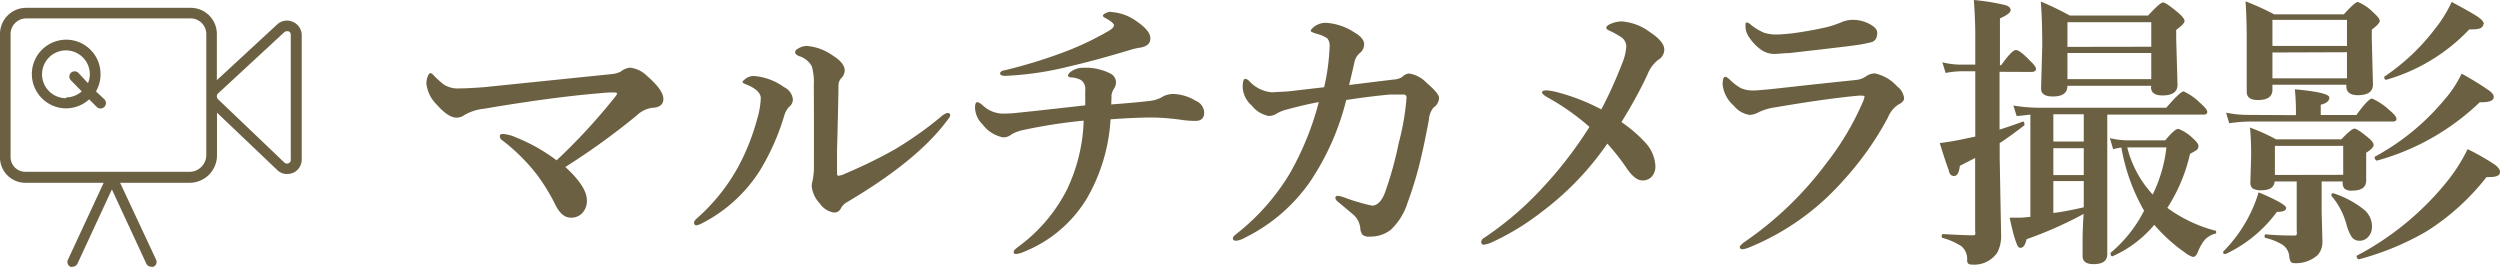
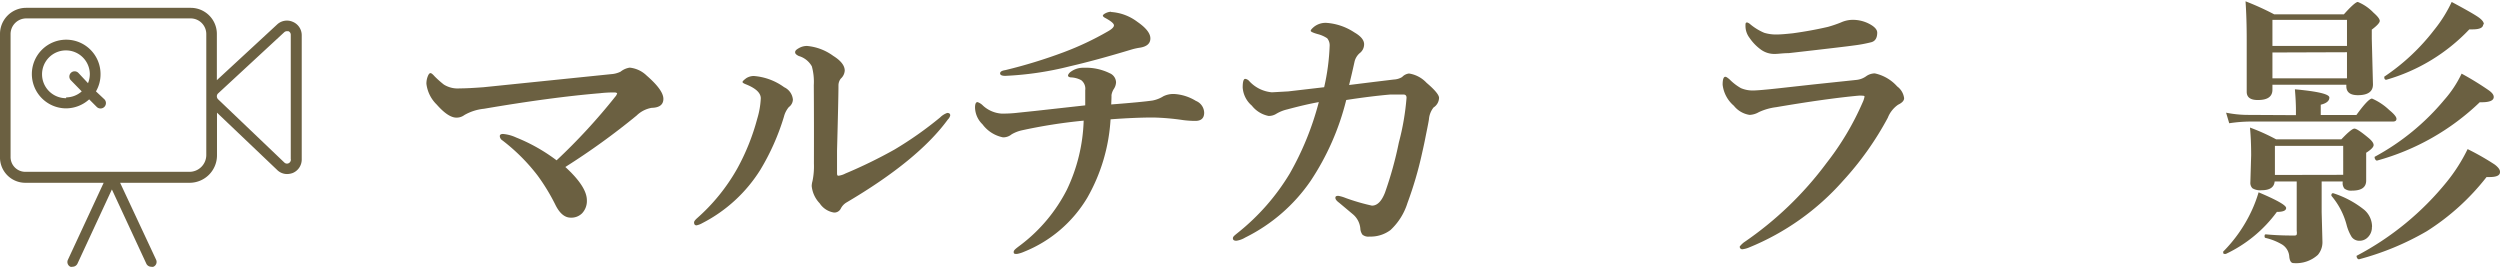
<svg xmlns="http://www.w3.org/2000/svg" viewBox="0 0 191.48 20.45">
  <defs>
    <style>.cls-1{isolation:isolate;}.cls-2{fill:#6b6041;}</style>
  </defs>
  <title>sec2_ttl1</title>
  <g id="レイヤー_2" data-name="レイヤー 2">
    <g id="sec2_ttl1.svg" data-name="sec2 ttl1.svg">
      <g class="cls-1">
        <path class="cls-2" d="M42.63,12.28a45.35,45.35,0,0,0,4.49-4.87.6.6,0,0,0,.15-.27s-.07-.06-.21-.06-.6,0-1.11.06q-3.73.31-8.88,1.19a3.77,3.77,0,0,0-1.5.48,1,1,0,0,1-.61.2q-.63,0-1.51-1a2.66,2.66,0,0,1-.79-1.59,1.53,1.53,0,0,1,.11-.59c.06-.15.13-.23.2-.23s.17.08.32.25a7.5,7.5,0,0,0,.71.63,2,2,0,0,0,1.21.29q.64,0,1.83-.09l9.76-1a1.92,1.92,0,0,0,.73-.19,1.47,1.47,0,0,1,.7-.31,2.18,2.18,0,0,1,1.3.61q1.28,1.11,1.28,1.78t-.9.69a2.17,2.17,0,0,0-1.15.59,54.24,54.24,0,0,1-5.46,3.94q1.65,1.51,1.65,2.55a1.37,1.37,0,0,1-.37,1,1.16,1.16,0,0,1-.87.33q-.69,0-1.18-1a15.28,15.28,0,0,0-1.35-2.22,14.44,14.44,0,0,0-2.69-2.69.42.42,0,0,1-.21-.33c0-.11.08-.17.25-.17a3,3,0,0,1,1,.27A13.38,13.38,0,0,1,42.63,12.28Z" />
        <path class="cls-2" d="M58.27,7.53q0-.61-1.11-1.06-.29-.11-.29-.19t.3-.3a1.11,1.11,0,0,1,.56-.16,4.53,4.53,0,0,1,2.33.86,1.16,1.16,0,0,1,.67.95.74.74,0,0,1-.31.57,1.86,1.86,0,0,0-.38.75A17.88,17.88,0,0,1,58.24,13a11.35,11.35,0,0,1-4.45,4.09,1.46,1.46,0,0,1-.44.17q-.19,0-.19-.23c0-.07.07-.17.21-.3a14.63,14.63,0,0,0,3.12-3.86A17,17,0,0,0,58,9.09,6.36,6.36,0,0,0,58.27,7.53Zm4.06-1a4.49,4.49,0,0,0-.15-1.45,1.68,1.68,0,0,0-1-.79C61,4.2,60.9,4.12,60.9,4s.1-.21.3-.32a1.22,1.22,0,0,1,.62-.16,4,4,0,0,1,2,.76q.88.55.88,1.13a.9.9,0,0,1-.3.61.84.84,0,0,0-.18.53q0,.9-.11,5v1.63c0,.19,0,.28.11.28a1.57,1.57,0,0,0,.53-.17,36.77,36.77,0,0,0,3.77-1.84A28,28,0,0,0,72,9a1.47,1.47,0,0,1,.55-.35q.23,0,.23.19a.63.63,0,0,1-.18.31q-2.27,3.12-7.77,6.36a1.15,1.15,0,0,0-.43.46.55.55,0,0,1-.52.31,1.61,1.61,0,0,1-1.1-.71,2.23,2.23,0,0,1-.61-1.32,1.52,1.52,0,0,1,.06-.38,5.57,5.57,0,0,0,.11-1.34Q62.35,9.3,62.33,6.51Z" />
        <path class="cls-2" d="M85.11,8q2.33-.18,3.16-.3a2.42,2.42,0,0,0,.84-.33,1.74,1.74,0,0,1,.84-.17,3.57,3.57,0,0,1,1.65.53,1,1,0,0,1,.63.9q0,.63-.68.63a7.35,7.35,0,0,1-.92-.06A18.5,18.5,0,0,0,88.34,9q-1.43,0-3.28.14a13.7,13.7,0,0,1-1.78,6,9.94,9.94,0,0,1-4.84,4.14,2.33,2.33,0,0,1-.55.17c-.17,0-.25,0-.25-.15s.18-.27.55-.55a12.33,12.33,0,0,0,3.52-4.21A13.13,13.13,0,0,0,83,9.24a40.07,40.07,0,0,0-4.77.75,2.74,2.74,0,0,0-.75.3,1,1,0,0,1-.66.23,2.59,2.59,0,0,1-1.57-1,1.84,1.84,0,0,1-.57-1.28q0-.42.19-.42a1.07,1.07,0,0,1,.42.27,2.33,2.33,0,0,0,1.41.61A9.82,9.82,0,0,0,78,8.63l1.34-.14,3.78-.42q0-.51,0-1.16a.83.83,0,0,0-.31-.77,1.81,1.81,0,0,0-.74-.21c-.18,0-.27-.07-.27-.14s.08-.21.25-.32A1.59,1.59,0,0,1,83,5.19a4.14,4.14,0,0,1,2,.42.78.78,0,0,1,.48.7,1,1,0,0,1-.18.52,1.23,1.23,0,0,0-.17.46Q85.14,7.37,85.11,8Zm0-7.08a3.74,3.74,0,0,1,2,.75q1,.69,1,1.27t-.79.71a4.83,4.83,0,0,0-.61.13q-2.78.84-4.78,1.3A24.47,24.47,0,0,1,77,5.81q-.4,0-.4-.19T77,5.37A38.51,38.51,0,0,0,81.47,4,22.62,22.62,0,0,0,84.86,2.4q.46-.26.46-.46t-.64-.55c-.14-.07-.21-.14-.21-.19s.08-.13.23-.2A1,1,0,0,1,85.09.9Z" />
        <path class="cls-2" d="M110.22,7.48a.9.9,0,0,1-.42.75,1.67,1.67,0,0,0-.35.86q0,.1-.23,1.22-.14.73-.3,1.42a28.52,28.52,0,0,1-1.12,3.82,4.76,4.76,0,0,1-1.3,2.07,2.55,2.55,0,0,1-1.62.5.69.69,0,0,1-.53-.15.89.89,0,0,1-.16-.48,1.61,1.61,0,0,0-.57-1.08l-1.05-.88c-.19-.14-.29-.26-.29-.38s.08-.15.23-.15a2.83,2.83,0,0,1,.57.17,15.94,15.94,0,0,0,2,.58q.61,0,1-1a28.41,28.41,0,0,0,1.06-3.83,19.2,19.2,0,0,0,.59-3.43c0-.17-.08-.25-.24-.25l-1,0q-1.51.13-3.38.42a19.71,19.71,0,0,1-2.73,6.2,13.11,13.11,0,0,1-5,4.33,1.85,1.85,0,0,1-.68.25c-.18,0-.27-.06-.27-.19s.12-.21.35-.4a17,17,0,0,0,4-4.55,22.44,22.44,0,0,0,2.23-5.48Q100,8,98.59,8.38a2.91,2.91,0,0,0-.86.35,1.07,1.07,0,0,1-.57.15,2.17,2.17,0,0,1-1.28-.79,2,2,0,0,1-.7-1.39q0-.65.19-.66a.48.48,0,0,1,.31.17,2.66,2.66,0,0,0,1.74.86L98.67,7l2.75-.32a16.74,16.74,0,0,0,.42-3.15.84.84,0,0,0-.19-.6,2.38,2.38,0,0,0-.73-.32q-.53-.15-.53-.25t.27-.32a1.44,1.44,0,0,1,.92-.29,4.44,4.44,0,0,1,2.15.73q.75.43.75.91a.85.85,0,0,1-.35.69,1.26,1.26,0,0,0-.38.63q-.22,1-.42,1.8l1.94-.24,1.49-.18a1.33,1.33,0,0,0,.63-.19.86.86,0,0,1,.53-.27,2.32,2.32,0,0,1,1.34.71Q110.19,7.13,110.22,7.48Z" />
-         <path class="cls-2" d="M122.65,8.38a34.45,34.45,0,0,0,1.64-3.64,3.88,3.88,0,0,0,.27-1.17.88.88,0,0,0-.46-.77,7.47,7.47,0,0,0-.78-.43c-.19-.07-.29-.15-.29-.25s.14-.23.43-.33a2.06,2.06,0,0,1,.77-.15,4.12,4.12,0,0,1,2.14.82q1.1.72,1.1,1.34a.9.9,0,0,1-.46.78,2.62,2.62,0,0,0-.82,1.11q-.78,1.69-2,3.66a10.44,10.44,0,0,1,1.9,1.65,2.82,2.82,0,0,1,.7,1.72,1.15,1.15,0,0,1-.29.82.92.92,0,0,1-.7.28q-.54,0-1.13-.82a17.24,17.24,0,0,0-1.56-2,22.5,22.5,0,0,1-5,5.21,19.53,19.53,0,0,1-3.87,2.36,2.16,2.16,0,0,1-.58.17.19.19,0,0,1-.21-.21.36.36,0,0,1,.19-.29,24.81,24.81,0,0,0,4.19-3.52,31.37,31.37,0,0,0,3.91-5,18,18,0,0,0-3.23-2.27q-.4-.23-.4-.38c0-.1.12-.15.35-.15a4.82,4.82,0,0,1,.76.13A15.75,15.75,0,0,1,122.65,8.38Z" />
        <path class="cls-2" d="M134.25,6.93q.46,0,2-.17l2.62-.29,3.32-.35a1.55,1.55,0,0,0,.77-.3,1.18,1.18,0,0,1,.63-.2,3.19,3.19,0,0,1,1.72,1,1.32,1.32,0,0,1,.53.9q0,.28-.46.5a2.19,2.19,0,0,0-.79,1,23.68,23.68,0,0,1-3.43,4.83,19.32,19.32,0,0,1-7.21,5.11,1.76,1.76,0,0,1-.49.13.19.19,0,0,1-.21-.21s.1-.14.31-.31a26.39,26.39,0,0,0,6.35-6.1,21.2,21.2,0,0,0,2.75-4.62,1.77,1.77,0,0,0,.15-.46s0-.06-.15-.06a1.91,1.91,0,0,0-.35,0q-2.46.23-6.28.88a4.43,4.43,0,0,0-1.32.38,1.52,1.52,0,0,1-.71.21,1.91,1.91,0,0,1-1.2-.7,2.49,2.49,0,0,1-.86-1.61q0-.61.21-.61c.06,0,.17.07.33.21a3.94,3.94,0,0,0,.86.66A2.25,2.25,0,0,0,134.25,6.93Zm1.87-4.29q.35,0,1.19-.09,1.39-.19,2.69-.49a9.37,9.37,0,0,0,1-.34,2.2,2.2,0,0,1,.86-.2,2.71,2.71,0,0,1,1.39.35c.35.2.53.41.53.63q0,.6-.44.73a10.57,10.57,0,0,1-1.34.25q-.69.1-5,.59c-.44,0-.79.06-1.05.06a1.74,1.74,0,0,1-1.05-.31A3.63,3.63,0,0,1,134,2.9a1.5,1.5,0,0,1-.31-.93c0-.17,0-.25.13-.25a.66.66,0,0,1,.25.15,4.27,4.27,0,0,0,1.05.64A3.08,3.08,0,0,0,136.12,2.64Z" />
-         <path class="cls-2" d="M153.15,5.5V9.93q1.25-.41,1.78-.62h0c.08,0,.12.06.12.19a.1.1,0,0,1,0,.1q-1.19.91-1.89,1.36V12.1l.11,5.94a2.7,2.7,0,0,1-.29,1.3,2.14,2.14,0,0,1-2,.92q-.35,0-.31-.4a1.28,1.28,0,0,0-.44-1,5.17,5.17,0,0,0-1.45-.64.13.13,0,0,1-.06-.13c0-.11,0-.16.11-.16q1.63.09,2.2.09c.14,0,.22,0,.25-.05a.55.55,0,0,0,0-.27V12.1l-1.17.6q-.09.78-.44.78t-.41-.45q-.19-.46-.69-2.07,1-.13,1.72-.29l1-.21v-5h-1.13a6.4,6.4,0,0,0-1.14.13l-.25-.82a5.79,5.79,0,0,0,1.39.18h1.13V2.6q0-1.09-.11-2.6a17.31,17.31,0,0,1,2.41.39q.41.13.41.39t-.82.63V5h.09q.83-1.17,1.13-1.17t1.1.84q.44.41.44.61t-.29.23Zm6.45,10.88a29.93,29.93,0,0,1-4.38,1.94c-.1.44-.25.66-.46.66s-.25-.18-.38-.53-.27-.92-.46-1.78l.44,0,.48,0,.67-.06V8.78l-1.05.11-.25-.81a11.72,11.72,0,0,0,1.91.17h9.8Q167,7,167.25,7a4.44,4.44,0,0,1,1.28.9q.53.46.53.67c0,.14-.1.21-.29.21H161.4v3.7l0,7q0,.75-1.05.75-.84,0-.84-.61,0-.18,0-1.15T159.59,16.38Zm5.17-9.81h-6.42q0,.82-1.12.82-.9,0-.9-.61l.09-3.25q0-2-.11-3.41a22.53,22.53,0,0,1,2.22,1.07h6q.91-1,1.14-1t1.17.79q.48.42.48.63t-.64.68V3l.1,3.49q0,.82-1.15.82-.88,0-.88-.64Zm-7.5,2.18v2.09h2.33V8.75Zm0,2.6v2.06h2.33V11.35Zm2.33,4.52v-2h-2.33v2.44Q158.06,16.23,159.59,15.88Zm5.17-12.29V1.7h-6.42V3.59Zm0,2.48v-2h-6.42v2ZM166,15.92a10.82,10.82,0,0,0,3.65,1.74c.06,0,.09,0,.09.12s0,.11-.09.12a1.67,1.67,0,0,0-.81.5,3.63,3.63,0,0,0-.52.95q-.15.33-.35.33a1.77,1.77,0,0,1-.61-.33A12.59,12.59,0,0,1,165,17.22a8.83,8.83,0,0,1-3.2,2.41h0c-.09,0-.14-.06-.14-.19a.08.08,0,0,1,0-.08,10.34,10.34,0,0,0,2.56-3.22,14.81,14.81,0,0,1-1.74-4.84,4.32,4.32,0,0,0-.63.13l-.25-.85a6.17,6.17,0,0,0,1.39.17h2.85q.72-.88,1-.88a3.08,3.08,0,0,1,1.1.71c.29.25.44.45.44.59a.37.37,0,0,1-.1.29,4.47,4.47,0,0,1-.54.32A12.82,12.82,0,0,1,166,15.92Zm-1.13-1a11,11,0,0,0,1.06-3.63h-3A8.25,8.25,0,0,0,164.87,14.89Z" />
        <path class="cls-2" d="M175.1,15.93q0,.3-.71.3a10.25,10.25,0,0,1-3.91,3.22h-.05c-.1,0-.15,0-.15-.13a.07.07,0,0,1,0-.05,11,11,0,0,0,2.16-3.09,10,10,0,0,0,.55-1.45Q175.1,15.62,175.1,15.93Zm.75-7.11v-.4q0-.65-.08-1.58,2.64.24,2.64.63t-.66.55v.79h2.73q.91-1.26,1.2-1.26a4.54,4.54,0,0,1,1.32.88q.55.45.55.67c0,.14-.09.21-.28.21h-11a11.44,11.44,0,0,0-1.53.13l-.24-.81a8.54,8.54,0,0,0,1.62.17Zm-1.8-2.33v.38q0,.8-1.13.79-.84,0-.84-.63l0-4q0-1.62-.09-2.93a21,21,0,0,1,2.2,1h5.33q.84-.94,1.07-.95a3.5,3.5,0,0,1,1.2.82q.48.42.48.63t-.61.67v.7l.09,3.5q0,.82-1.16.82-.88,0-.88-.69V6.49Zm3.77,7.41v2.35l.06,2.27a1.49,1.49,0,0,1-.35,1,2.47,2.47,0,0,1-1.87.63q-.27,0-.32-.5a1.18,1.18,0,0,0-.53-.91,4.48,4.48,0,0,0-1.3-.52.1.1,0,0,1-.06-.11c0-.11,0-.16.11-.16q.92.09,2.11.09c.13,0,.21,0,.24-.08a.71.71,0,0,0,0-.27V13.9h-1.69q-.06.67-1,.67a1.15,1.15,0,0,1-.7-.15.58.58,0,0,1-.16-.46l.06-2.07q0-1.18-.09-2.12a15.37,15.37,0,0,1,2,.9h5q.78-.82,1-.82t1.05.69q.42.34.42.57t-.57.59v.35l0,1.78q0,.77-1.07.77a.83.83,0,0,1-.6-.16.69.69,0,0,1-.13-.48V13.9Zm1.94-10.38v-2h-5.71v2Zm-5.71.5V6h5.71V4Zm5.42,9.37V11.17h-5.23V13.4Zm2.2,4a1.06,1.06,0,0,1-.31.78.87.87,0,0,1-.63.27.72.72,0,0,1-.61-.29,3.39,3.39,0,0,1-.38-.89A5.66,5.66,0,0,0,178.57,15a.09.09,0,0,1,0-.06.12.12,0,0,1,.14-.14h0a7.4,7.4,0,0,1,2.36,1.26A1.71,1.71,0,0,1,181.68,17.36Zm9.81-4.21q0,.38-.79.38h-.24a18,18,0,0,1-4.58,4.15,21,21,0,0,1-5.19,2.15s-.09,0-.13-.08a.23.23,0,0,1-.05-.13.07.07,0,0,1,0-.06,22.08,22.08,0,0,0,6.91-5.67A13,13,0,0,0,189,11.42a19.56,19.56,0,0,1,2.07,1.18Q191.48,12.91,191.48,13.15ZM191,7.43q0,.43-1.07.4a18.36,18.36,0,0,1-7.87,4.47s-.09,0-.13-.09a.24.24,0,0,1-.05-.14.07.07,0,0,1,0-.06,18.15,18.15,0,0,0,5.34-4.37,8.55,8.55,0,0,0,1.32-2,22.76,22.76,0,0,1,2.07,1.27C190.92,7.13,191,7.29,191,7.43Zm-.81-5.56q0,.38-.82.38h-.24a14.11,14.11,0,0,1-6.36,3.86h0c-.1,0-.15-.06-.15-.18a.07.07,0,0,1,0-.06,16.15,16.15,0,0,0,3.82-3.58A10.33,10.33,0,0,0,187.78.15q1.7.91,2.09,1.2T190.24,1.87Z" />
      </g>
      <path id="シェイプ_34" data-name="シェイプ 34" class="cls-2" d="M22.42,1.67a1.1,1.1,0,0,0-1.2.21L16.61,6.14V2.6a2,2,0,0,0-2-2H2a2,2,0,0,0-2,2V12A1.94,1.94,0,0,0,1.94,14h6l-2.74,5.9a.4.4,0,0,0,.19.53h0a.35.35,0,0,0,.17,0,.42.42,0,0,0,.37-.23l2.64-5.69,2.64,5.69a.41.41,0,0,0,.37.23.35.35,0,0,0,.17,0,.4.4,0,0,0,.21-.53h0L9.2,14h5.32a2.1,2.1,0,0,0,2.1-2.1V8.63L21.21,13a1.08,1.08,0,0,0,.78.33,1.29,1.29,0,0,0,.43-.08,1.12,1.12,0,0,0,.69-1V2.7A1.11,1.11,0,0,0,22.42,1.67ZM15.8,11.87a1.29,1.29,0,0,1-1.29,1.29H1.94A1.13,1.13,0,0,1,.81,12V2.6A1.2,1.2,0,0,1,2,1.41H14.61A1.2,1.2,0,0,1,15.8,2.6v9.27Zm6.48.35a.31.31,0,0,1-.19.29.29.29,0,0,1-.32-.07L16.7,7.6a.32.32,0,0,1-.09-.23.29.29,0,0,1,.09-.21l5.07-4.69a.3.3,0,0,1,.2-.08l.12,0a.29.29,0,0,1,.18.28v9.52ZM7.35,7A2.59,2.59,0,0,0,7.7,5.66,2.63,2.63,0,1,0,5.06,8.3a2.66,2.66,0,0,0,1.77-.69l.57.57A.4.4,0,1,0,8,7.61H8Zm-2.28.52A1.83,1.83,0,1,1,6.88,5.66a1.85,1.85,0,0,1-.14.71L6,5.58a.4.4,0,0,0-.57.57h0L6.26,7a1.82,1.82,0,0,1-1.2.46Z" />
    </g>
  </g>
</svg>